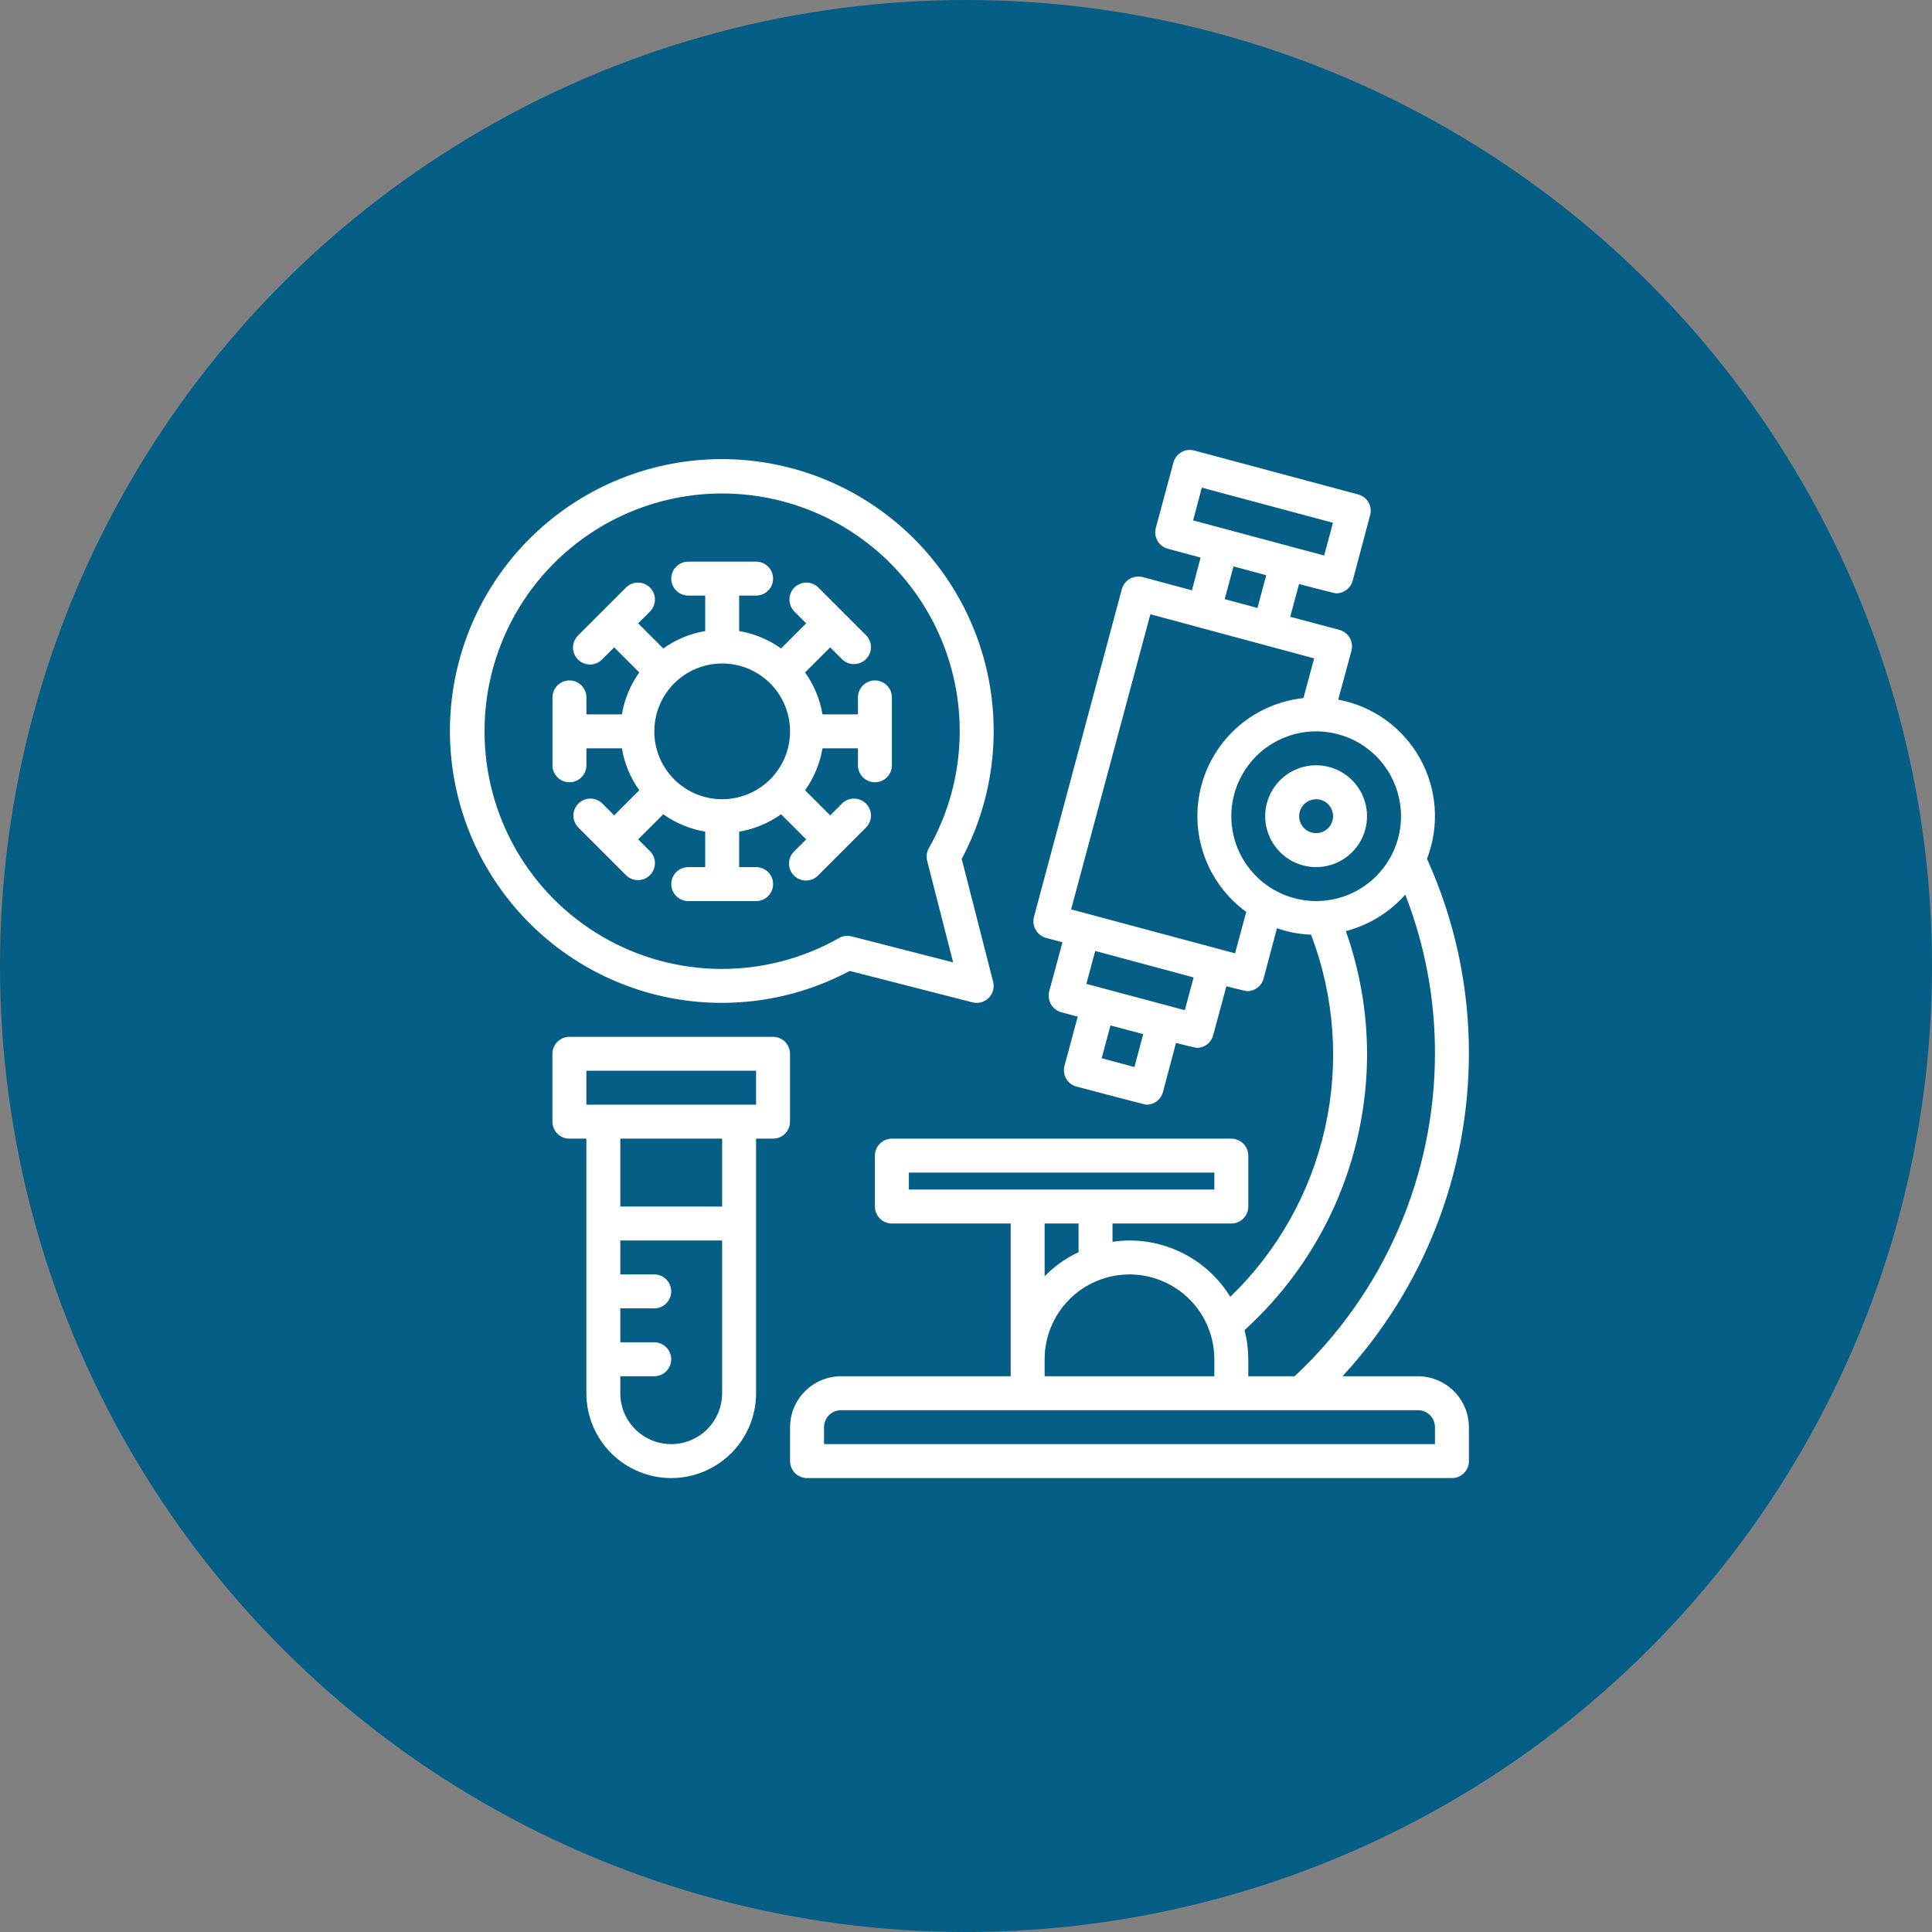
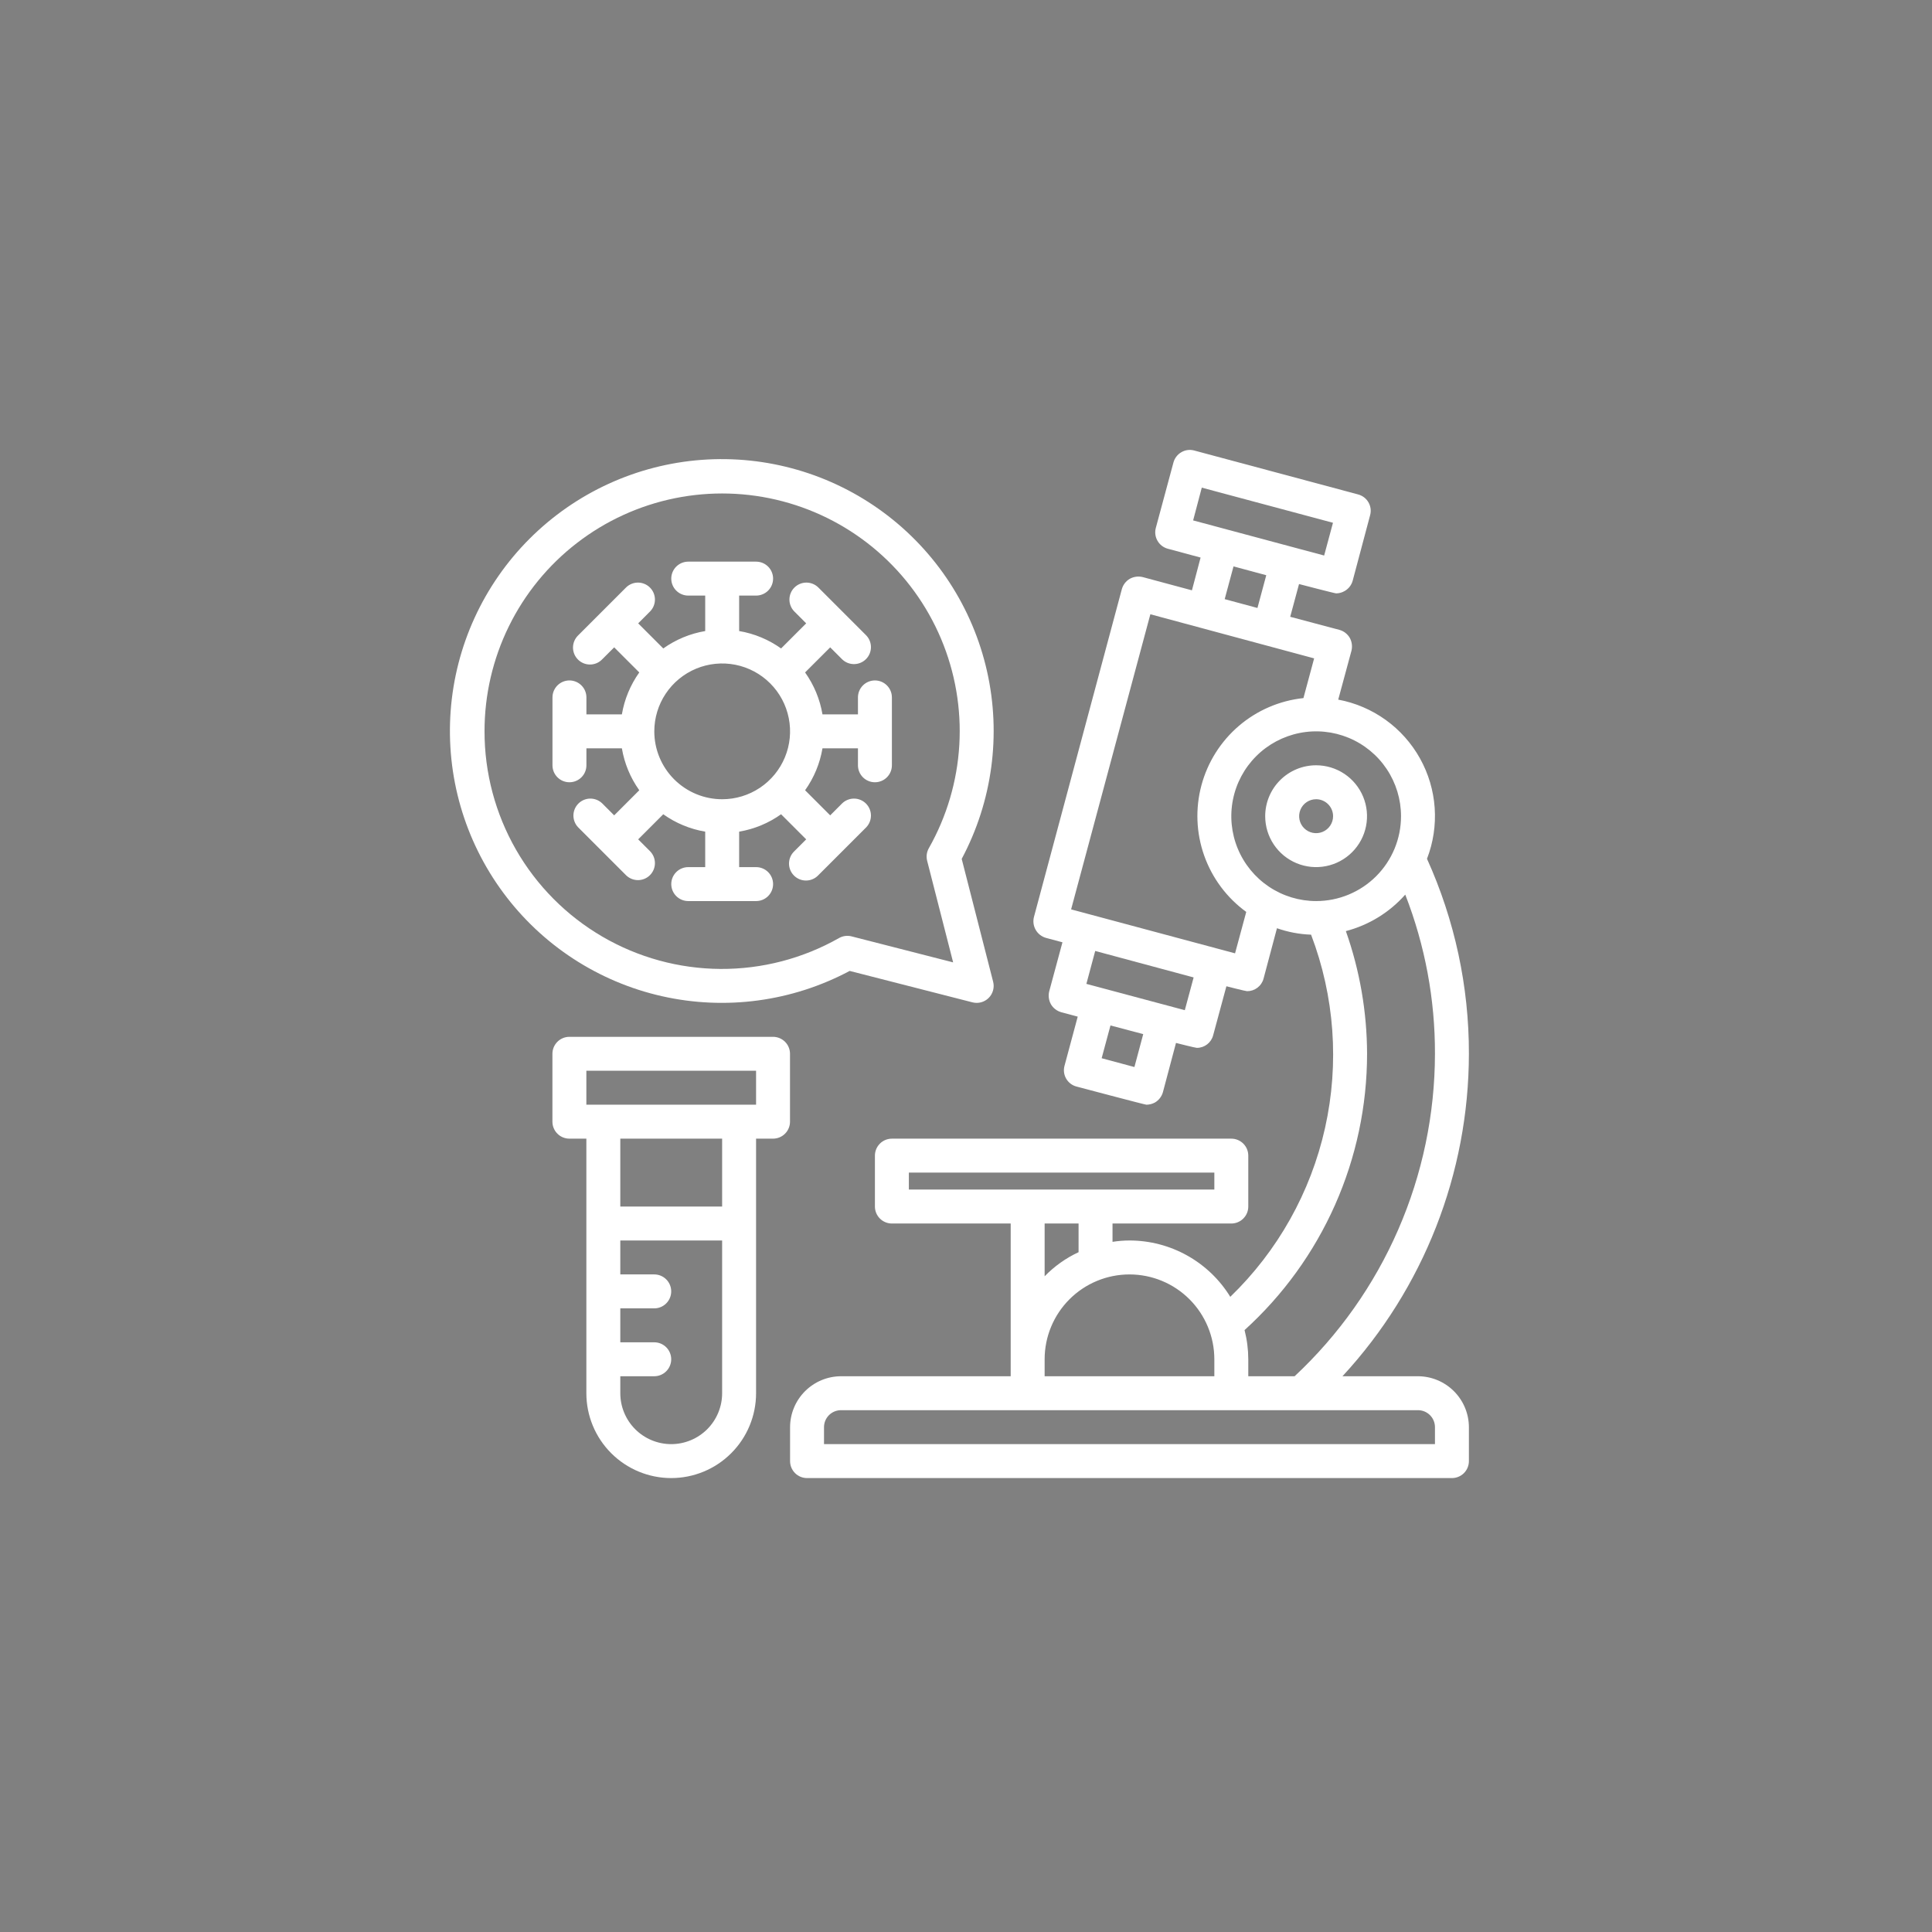
<svg xmlns="http://www.w3.org/2000/svg" width="146" height="146" viewBox="0 0 146 146" fill="none">
  <rect x="0" y="0" width="146" height="146" fill="#808080" stroke="none" />
-   <circle cx="73" cy="73" r="73" fill="#045E85" />
  <path d="M107.157 104.002H101.45C107.583 97.369 110.994 88.67 111.004 79.635C111.014 74.553 109.933 69.528 107.837 64.899C108.311 63.673 108.509 62.357 108.418 61.046C108.326 59.734 107.947 58.459 107.306 57.31C106.666 56.162 105.781 55.169 104.713 54.401C103.645 53.634 102.422 53.111 101.129 52.87L102.129 49.176C102.21 48.847 102.165 48.499 102.001 48.201C101.829 47.907 101.548 47.69 101.219 47.599L97.5 46.611L98.167 44.136C98.167 44.136 100.86 44.841 100.975 44.841C101.201 44.839 101.422 44.777 101.617 44.662C101.911 44.494 102.127 44.218 102.219 43.892L103.54 38.929C103.584 38.767 103.595 38.597 103.573 38.43C103.551 38.263 103.496 38.102 103.411 37.957C103.326 37.812 103.214 37.684 103.08 37.583C102.945 37.481 102.793 37.407 102.63 37.364L90.241 34.043C90.08 34 89.912 33.989 89.747 34.011C89.582 34.033 89.423 34.087 89.279 34.171C89.132 34.255 89.003 34.367 88.899 34.502C88.796 34.636 88.72 34.789 88.676 34.953L87.342 39.904C87.256 40.232 87.304 40.581 87.475 40.874C87.645 41.167 87.925 41.381 88.253 41.468L90.728 42.135L90.074 44.61L86.355 43.61C86.025 43.529 85.677 43.575 85.38 43.738C85.085 43.911 84.869 44.191 84.777 44.521L78.134 69.298C78.05 69.628 78.098 69.978 78.269 70.272C78.439 70.567 78.717 70.784 79.045 70.876L80.289 71.209L79.288 74.916C79.207 75.245 79.253 75.593 79.417 75.89C79.589 76.185 79.87 76.401 80.199 76.493L81.443 76.826L80.443 80.546C80.399 80.708 80.388 80.878 80.41 81.045C80.432 81.212 80.487 81.372 80.572 81.518C80.657 81.663 80.769 81.79 80.903 81.892C81.037 81.994 81.19 82.068 81.353 82.11C81.353 82.11 86.522 83.483 86.637 83.483C86.861 83.479 87.081 83.422 87.278 83.316C87.573 83.143 87.789 82.863 87.881 82.534L88.869 78.814C88.869 78.814 90.331 79.186 90.446 79.186C90.727 79.187 91.001 79.094 91.224 78.922C91.446 78.75 91.606 78.509 91.677 78.237L92.678 74.531C92.678 74.531 94.127 74.903 94.242 74.903C94.525 74.904 94.801 74.812 95.026 74.64C95.251 74.468 95.413 74.227 95.486 73.954L96.499 70.145C97.329 70.437 98.198 70.601 99.077 70.632C100.852 75.29 101.219 80.367 100.134 85.233C99.049 90.098 96.559 94.538 92.972 98C92.172 96.699 91.051 95.625 89.718 94.88C88.384 94.134 86.882 93.743 85.355 93.743C84.925 93.744 84.496 93.779 84.072 93.845V92.46H93.049C93.39 92.46 93.716 92.325 93.956 92.084C94.197 91.844 94.332 91.518 94.332 91.177V87.33C94.332 86.99 94.197 86.664 93.956 86.423C93.716 86.183 93.39 86.048 93.049 86.048H67.4C67.06 86.048 66.733 86.183 66.493 86.423C66.252 86.664 66.117 86.99 66.117 87.33V91.177C66.117 91.518 66.252 91.844 66.493 92.084C66.733 92.325 67.06 92.46 67.4 92.46H76.377V104.002H63.552C62.533 104.005 61.556 104.412 60.835 105.133C60.114 105.854 59.708 106.83 59.705 107.85V110.415C59.705 110.755 59.84 111.081 60.081 111.322C60.321 111.562 60.647 111.697 60.987 111.697H109.722C110.062 111.697 110.388 111.562 110.629 111.322C110.869 111.081 111.004 110.755 111.004 110.415V107.85C111.001 106.83 110.595 105.854 109.874 105.133C109.153 104.412 108.176 104.005 107.157 104.002ZM90.164 39.327L90.818 36.851L100.732 39.506L100.065 41.981L90.164 39.327ZM95.691 43.469L95.025 45.944L92.549 45.277L93.216 42.802L95.691 43.469ZM85.727 80.635L83.251 79.969L83.918 77.493L86.393 78.147L85.727 80.635ZM89.535 76.339L82.097 74.351L82.764 71.863L90.202 73.864L89.535 76.339ZM93.332 72.043L80.943 68.721L86.932 46.419L99.308 49.753L98.5 52.754C96.699 52.945 94.998 53.678 93.621 54.855C92.245 56.033 91.258 57.6 90.79 59.35C90.322 61.099 90.395 62.95 91 64.657C91.605 66.365 92.713 67.849 94.178 68.913L93.332 72.043ZM99.462 68.093C98.194 68.093 96.954 67.717 95.899 67.012C94.845 66.307 94.023 65.306 93.538 64.134C93.052 62.962 92.925 61.673 93.173 60.429C93.42 59.185 94.031 58.043 94.928 57.146C95.824 56.249 96.967 55.639 98.211 55.391C99.455 55.144 100.744 55.271 101.916 55.756C103.088 56.241 104.089 57.063 104.794 58.118C105.498 59.172 105.874 60.412 105.874 61.68C105.874 63.381 105.199 65.012 103.996 66.215C102.794 67.417 101.163 68.093 99.462 68.093ZM103.309 79.635C103.301 76.476 102.759 73.341 101.706 70.363C103.443 69.909 105.005 68.95 106.195 67.605C107.689 71.44 108.45 75.52 108.439 79.635C108.433 84.206 107.489 88.728 105.664 92.919C103.84 97.111 101.174 100.883 97.833 104.002H94.332V102.72C94.33 101.976 94.235 101.235 94.05 100.514C96.964 97.872 99.293 94.65 100.888 91.054C102.483 87.458 103.307 83.569 103.309 79.635ZM85.355 96.308C87.055 96.308 88.686 96.983 89.889 98.186C91.091 99.388 91.767 101.019 91.767 102.72V104.002H78.942V102.72C78.942 101.019 79.618 99.388 80.82 98.186C82.023 96.983 83.654 96.308 85.355 96.308ZM78.942 96.448V92.46H81.507V94.627C80.548 95.073 79.679 95.69 78.942 96.448ZM68.682 89.895V88.612H91.767V89.895H68.682ZM108.439 109.132H62.27V107.85C62.27 107.51 62.405 107.184 62.645 106.943C62.886 106.702 63.212 106.567 63.552 106.567H107.157C107.497 106.567 107.823 106.702 108.064 106.943C108.304 107.184 108.439 107.51 108.439 107.85V109.132ZM58.422 66.81C58.422 66.47 58.287 66.144 58.047 65.903C57.806 65.663 57.48 65.528 57.14 65.528H55.857V62.847C57 62.655 58.083 62.205 59.026 61.533L60.923 63.43L60.017 64.336C59.894 64.455 59.796 64.596 59.729 64.753C59.662 64.909 59.627 65.077 59.625 65.248C59.623 65.418 59.656 65.587 59.72 65.745C59.785 65.902 59.88 66.045 60.001 66.166C60.121 66.286 60.264 66.381 60.422 66.446C60.579 66.51 60.748 66.543 60.919 66.541C61.089 66.54 61.257 66.504 61.414 66.437C61.57 66.37 61.712 66.272 61.83 66.15L65.457 62.523C65.69 62.281 65.82 61.957 65.817 61.621C65.814 61.285 65.679 60.963 65.441 60.725C65.203 60.487 64.882 60.352 64.545 60.349C64.209 60.347 63.885 60.476 63.643 60.709L62.737 61.616L60.84 59.719C61.512 58.776 61.962 57.693 62.154 56.55H64.835V57.833C64.835 58.173 64.97 58.499 65.21 58.74C65.451 58.98 65.777 59.115 66.117 59.115C66.457 59.115 66.784 58.98 67.024 58.74C67.265 58.499 67.4 58.173 67.4 57.833V52.703C67.4 52.363 67.265 52.037 67.024 51.796C66.784 51.556 66.457 51.42 66.117 51.42C65.777 51.42 65.451 51.556 65.21 51.796C64.97 52.037 64.835 52.363 64.835 52.703V53.985H62.154C61.962 52.843 61.512 51.76 60.84 50.816L62.737 48.92L63.643 49.826C63.885 50.06 64.209 50.189 64.545 50.186C64.882 50.183 65.203 50.048 65.441 49.811C65.679 49.573 65.814 49.251 65.817 48.915C65.82 48.579 65.69 48.255 65.457 48.013L61.83 44.386C61.588 44.152 61.264 44.023 60.928 44.026C60.592 44.029 60.27 44.164 60.032 44.402C59.794 44.639 59.659 44.961 59.657 45.297C59.654 45.634 59.783 45.958 60.017 46.199L60.923 47.106L59.026 49.003C58.083 48.33 57 47.881 55.857 47.688V45.008H57.14C57.48 45.008 57.806 44.873 58.047 44.632C58.287 44.392 58.422 44.066 58.422 43.725C58.422 43.385 58.287 43.059 58.047 42.819C57.806 42.578 57.48 42.443 57.14 42.443H52.01C51.67 42.443 51.344 42.578 51.103 42.819C50.862 43.059 50.727 43.385 50.727 43.725C50.727 44.066 50.862 44.392 51.103 44.632C51.344 44.873 51.67 45.008 52.01 45.008H53.292V47.688C52.15 47.881 51.066 48.33 50.123 49.003L48.227 47.106L49.133 46.199C49.367 45.958 49.496 45.634 49.493 45.297C49.49 44.961 49.355 44.639 49.118 44.402C48.88 44.164 48.558 44.029 48.222 44.026C47.886 44.023 47.562 44.152 47.32 44.386L43.693 48.013C43.571 48.131 43.473 48.273 43.406 48.429C43.338 48.586 43.303 48.754 43.301 48.924C43.3 49.094 43.333 49.263 43.397 49.421C43.461 49.579 43.557 49.722 43.677 49.842C43.797 49.963 43.941 50.058 44.098 50.122C44.256 50.187 44.425 50.219 44.595 50.218C44.765 50.216 44.934 50.181 45.09 50.114C45.247 50.047 45.388 49.949 45.506 49.826L46.413 48.92L48.31 50.816C47.637 51.76 47.188 52.843 46.995 53.985H44.315V52.703C44.315 52.363 44.18 52.037 43.939 51.796C43.699 51.556 43.373 51.42 43.032 51.42C42.692 51.42 42.366 51.556 42.126 51.796C41.885 52.037 41.75 52.363 41.75 52.703V57.833C41.75 58.173 41.885 58.499 42.126 58.74C42.366 58.98 42.692 59.115 43.032 59.115C43.373 59.115 43.699 58.98 43.939 58.74C44.18 58.499 44.315 58.173 44.315 57.833V56.55H46.995C47.188 57.693 47.637 58.776 48.31 59.719L46.413 61.616L45.506 60.709C45.264 60.476 44.941 60.347 44.604 60.349C44.268 60.352 43.946 60.487 43.709 60.725C43.471 60.963 43.336 61.285 43.333 61.621C43.33 61.957 43.459 62.281 43.693 62.523L47.32 66.15C47.562 66.383 47.886 66.513 48.222 66.51C48.558 66.507 48.88 66.372 49.118 66.134C49.355 65.896 49.49 65.575 49.493 65.238C49.496 64.902 49.367 64.578 49.133 64.336L48.227 63.43L50.123 61.533C51.066 62.205 52.15 62.655 53.292 62.847V65.528H52.01C51.67 65.528 51.344 65.663 51.103 65.903C50.862 66.144 50.727 66.47 50.727 66.81C50.727 67.15 50.862 67.477 51.103 67.717C51.344 67.958 51.67 68.093 52.01 68.093H57.14C57.48 68.093 57.806 67.958 58.047 67.717C58.287 67.477 58.422 67.15 58.422 66.81ZM49.445 55.268C49.445 54.253 49.746 53.261 50.309 52.418C50.873 51.574 51.674 50.917 52.612 50.528C53.549 50.14 54.581 50.039 55.576 50.236C56.571 50.434 57.485 50.923 58.202 51.641C58.92 52.358 59.408 53.272 59.606 54.267C59.804 55.262 59.703 56.294 59.314 57.231C58.926 58.168 58.269 58.97 57.425 59.533C56.581 60.097 55.59 60.398 54.575 60.398C53.214 60.398 51.91 59.857 50.947 58.895C49.985 57.933 49.445 56.628 49.445 55.268Z" fill="white" />
  <path d="M64.21 73.372L73.49 75.747C73.706 75.802 73.932 75.801 74.147 75.742C74.362 75.683 74.558 75.569 74.715 75.412C74.873 75.254 74.986 75.058 75.045 74.844C75.104 74.629 75.106 74.402 75.05 74.186L72.675 64.906C74.992 60.561 75.671 55.527 74.588 50.723C73.505 45.919 70.733 41.663 66.775 38.732C62.818 35.8 57.94 34.388 53.029 34.751C48.117 35.115 43.5 37.231 40.018 40.713C36.535 44.195 34.42 48.813 34.056 53.724C33.693 58.635 35.105 63.514 38.037 67.471C40.968 71.428 45.224 74.201 50.028 75.283C54.832 76.366 59.865 75.688 64.211 73.371L64.21 73.372ZM36.616 55.267C36.613 52.518 37.241 49.806 38.451 47.338C39.662 44.87 41.423 42.713 43.599 41.034C45.775 39.354 48.307 38.197 51.001 37.65C53.695 37.104 56.479 37.183 59.137 37.882C61.795 38.581 64.258 39.881 66.334 41.682C68.411 43.483 70.046 45.737 71.114 48.27C72.182 50.802 72.655 53.547 72.495 56.291C72.335 59.035 71.547 61.705 70.192 64.097C70.028 64.386 69.982 64.728 70.064 65.05L72.028 72.726L64.353 70.761C64.031 70.679 63.69 70.725 63.402 70.889C60.672 72.437 57.583 73.241 54.445 73.222C51.307 73.202 48.228 72.36 45.517 70.779C42.806 69.198 40.558 66.933 38.996 64.212C37.434 61.489 36.613 58.405 36.616 55.267ZM59.7 79.634C59.7 79.294 59.565 78.968 59.325 78.728C59.084 78.487 58.758 78.352 58.418 78.352H43.028C42.688 78.352 42.362 78.487 42.121 78.728C41.881 78.968 41.746 79.294 41.746 79.634V84.764C41.746 85.104 41.881 85.431 42.121 85.671C42.362 85.912 42.688 86.047 43.028 86.047H44.311V105.284C44.311 106.985 44.986 108.616 46.189 109.818C47.391 111.021 49.022 111.697 50.723 111.697C52.424 111.697 54.055 111.021 55.257 109.818C56.46 108.616 57.136 106.985 57.136 105.284V86.047H58.418C58.758 86.047 59.084 85.912 59.325 85.671C59.565 85.431 59.7 85.104 59.7 84.764V79.634ZM50.723 109.132C49.703 109.132 48.724 108.726 48.002 108.005C47.281 107.283 46.876 106.305 46.876 105.284V104.002H49.441C49.781 104.002 50.107 103.866 50.347 103.626C50.588 103.385 50.723 103.059 50.723 102.719C50.723 102.379 50.588 102.053 50.347 101.812C50.107 101.572 49.781 101.437 49.441 101.437H46.876V98.872H49.441C49.781 98.872 50.107 98.737 50.347 98.496C50.588 98.255 50.723 97.929 50.723 97.589C50.723 97.249 50.588 96.923 50.347 96.682C50.107 96.442 49.781 96.307 49.441 96.307H46.876V93.742H54.571V105.284C54.571 106.305 54.165 107.283 53.444 108.005C52.722 108.726 51.743 109.132 50.723 109.132ZM54.571 91.177H46.876V86.047H54.571V91.177ZM57.136 83.482H44.311V80.917H57.136V83.482ZM95.61 61.679C95.61 62.441 95.836 63.184 96.258 63.817C96.681 64.45 97.282 64.943 97.985 65.234C98.688 65.525 99.462 65.602 100.208 65.453C100.954 65.305 101.64 64.938 102.178 64.4C102.716 63.862 103.083 63.176 103.231 62.43C103.38 61.684 103.303 60.91 103.012 60.207C102.721 59.504 102.228 58.903 101.595 58.48C100.962 58.058 100.219 57.832 99.458 57.832C98.437 57.832 97.459 58.237 96.737 58.959C96.015 59.681 95.61 60.659 95.61 61.679ZM100.74 61.679C100.74 61.933 100.665 62.181 100.524 62.392C100.383 62.603 100.183 62.767 99.948 62.864C99.714 62.962 99.456 62.987 99.207 62.937C98.959 62.888 98.73 62.766 98.551 62.586C98.371 62.407 98.249 62.178 98.2 61.93C98.15 61.681 98.176 61.423 98.273 61.189C98.37 60.954 98.534 60.754 98.745 60.613C98.956 60.472 99.204 60.397 99.458 60.397C99.798 60.397 100.124 60.532 100.364 60.773C100.605 61.013 100.74 61.339 100.74 61.679Z" fill="white" />
</svg>